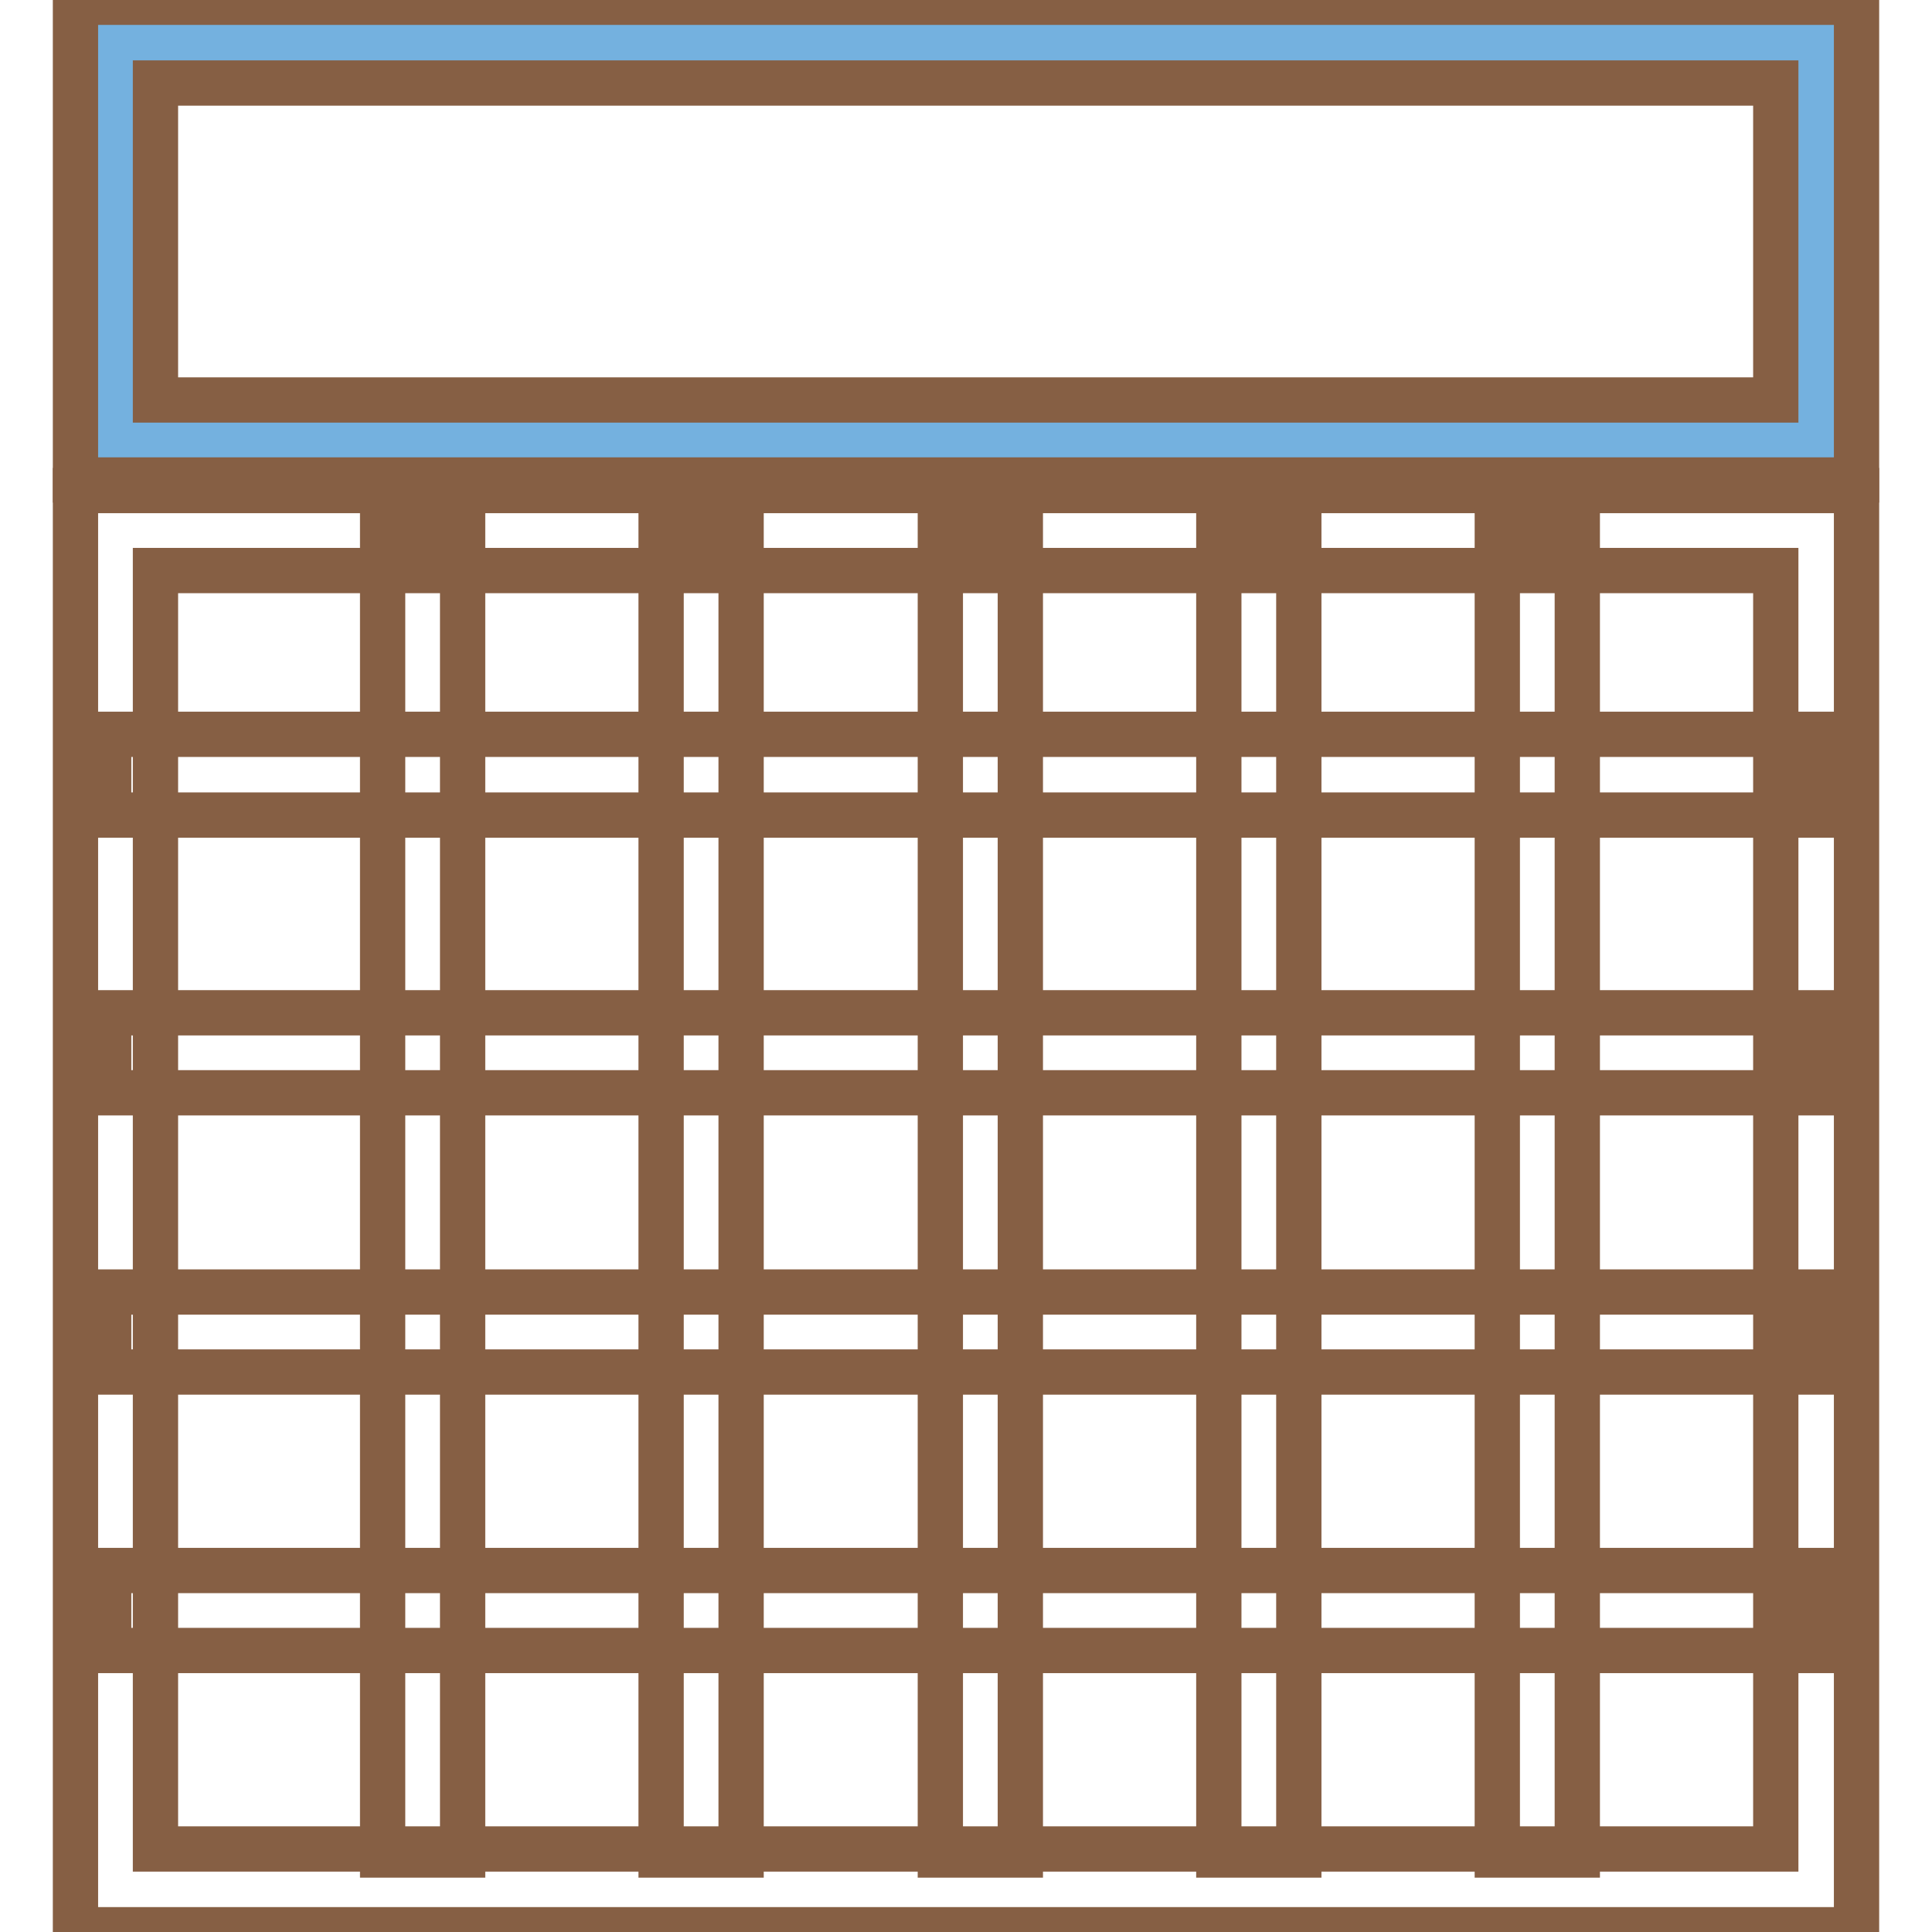
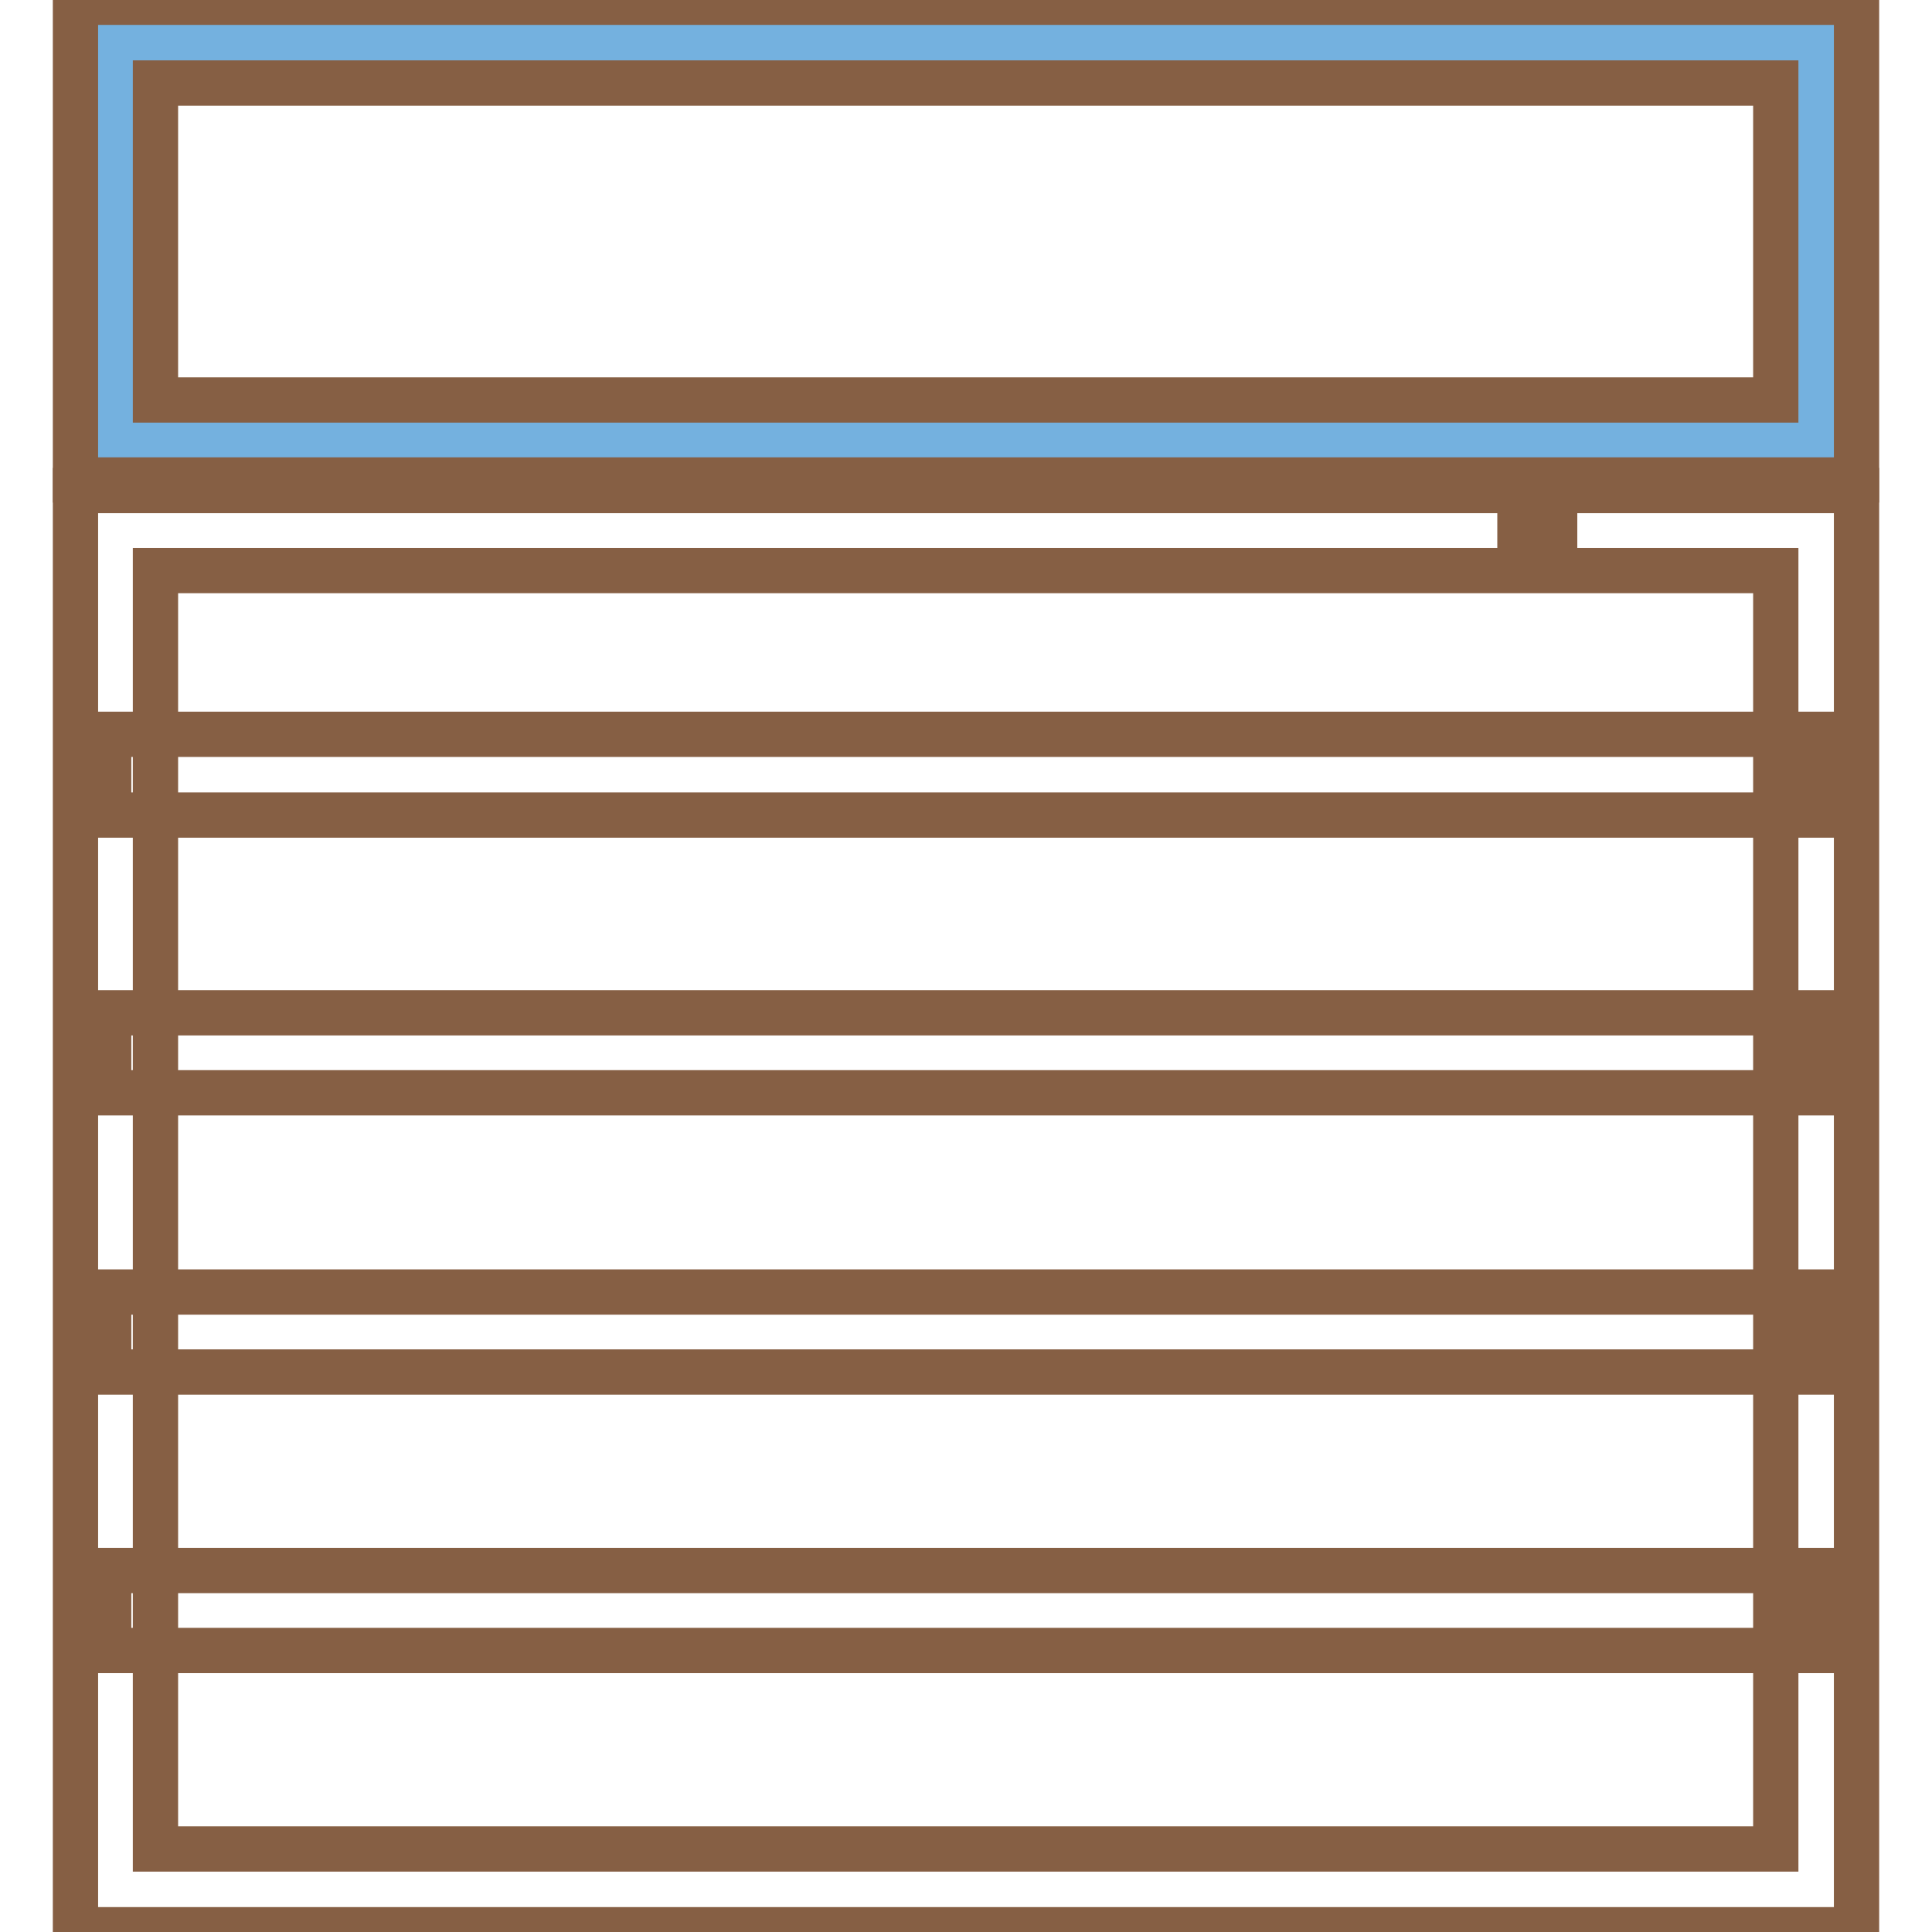
<svg xmlns="http://www.w3.org/2000/svg" version="1.1" x="0px" y="0px" viewBox="0 0 256 256" enable-background="new 0 0 256 256" xml:space="preserve">
  <g>
    <path stroke-width="6" fill-opacity="0" stroke="#865f44" d="M246,255.7H10V65h236V255.7L246,255.7z M20.6,245h214.7V75.6H20.6V245z" />
    <path stroke-width="6" fill-opacity="0" stroke="#74b1df" d="M15.3,5.7h225.4v52.7H15.3V5.7z" />
    <path stroke-width="6" fill-opacity="0" stroke="#865f44" d="M246,63.6H10V0.3h236V63.6L246,63.6z M20.6,53h214.7V11H20.6V53z M14.4,97.3h226.2V108H14.4V97.3z  M14.4,134.2h226.2v10.6H14.4V134.2z M14.4,171.2h226.2v10.6H14.4V171.2z M14.4,208.1h226.2v10.6H14.4V208.1z" />
-     <path stroke-width="6" fill-opacity="0" stroke="#865f44" d="M50.7,70.3h10.6v175.5H50.7V70.3z M87.6,70.3h10.6v175.5H87.6V70.3z M124.6,70.3h10.6v175.5h-10.6V70.3z  M161.5,70.3h10.6v175.5h-10.6V70.3z" />
-     <path stroke-width="6" fill-opacity="0" stroke="#865f44" d="M198.4,70.3h10.6v175.5h-10.6V70.3z" />
+     <path stroke-width="6" fill-opacity="0" stroke="#865f44" d="M198.4,70.3h10.6h-10.6V70.3z" />
  </g>
</svg>